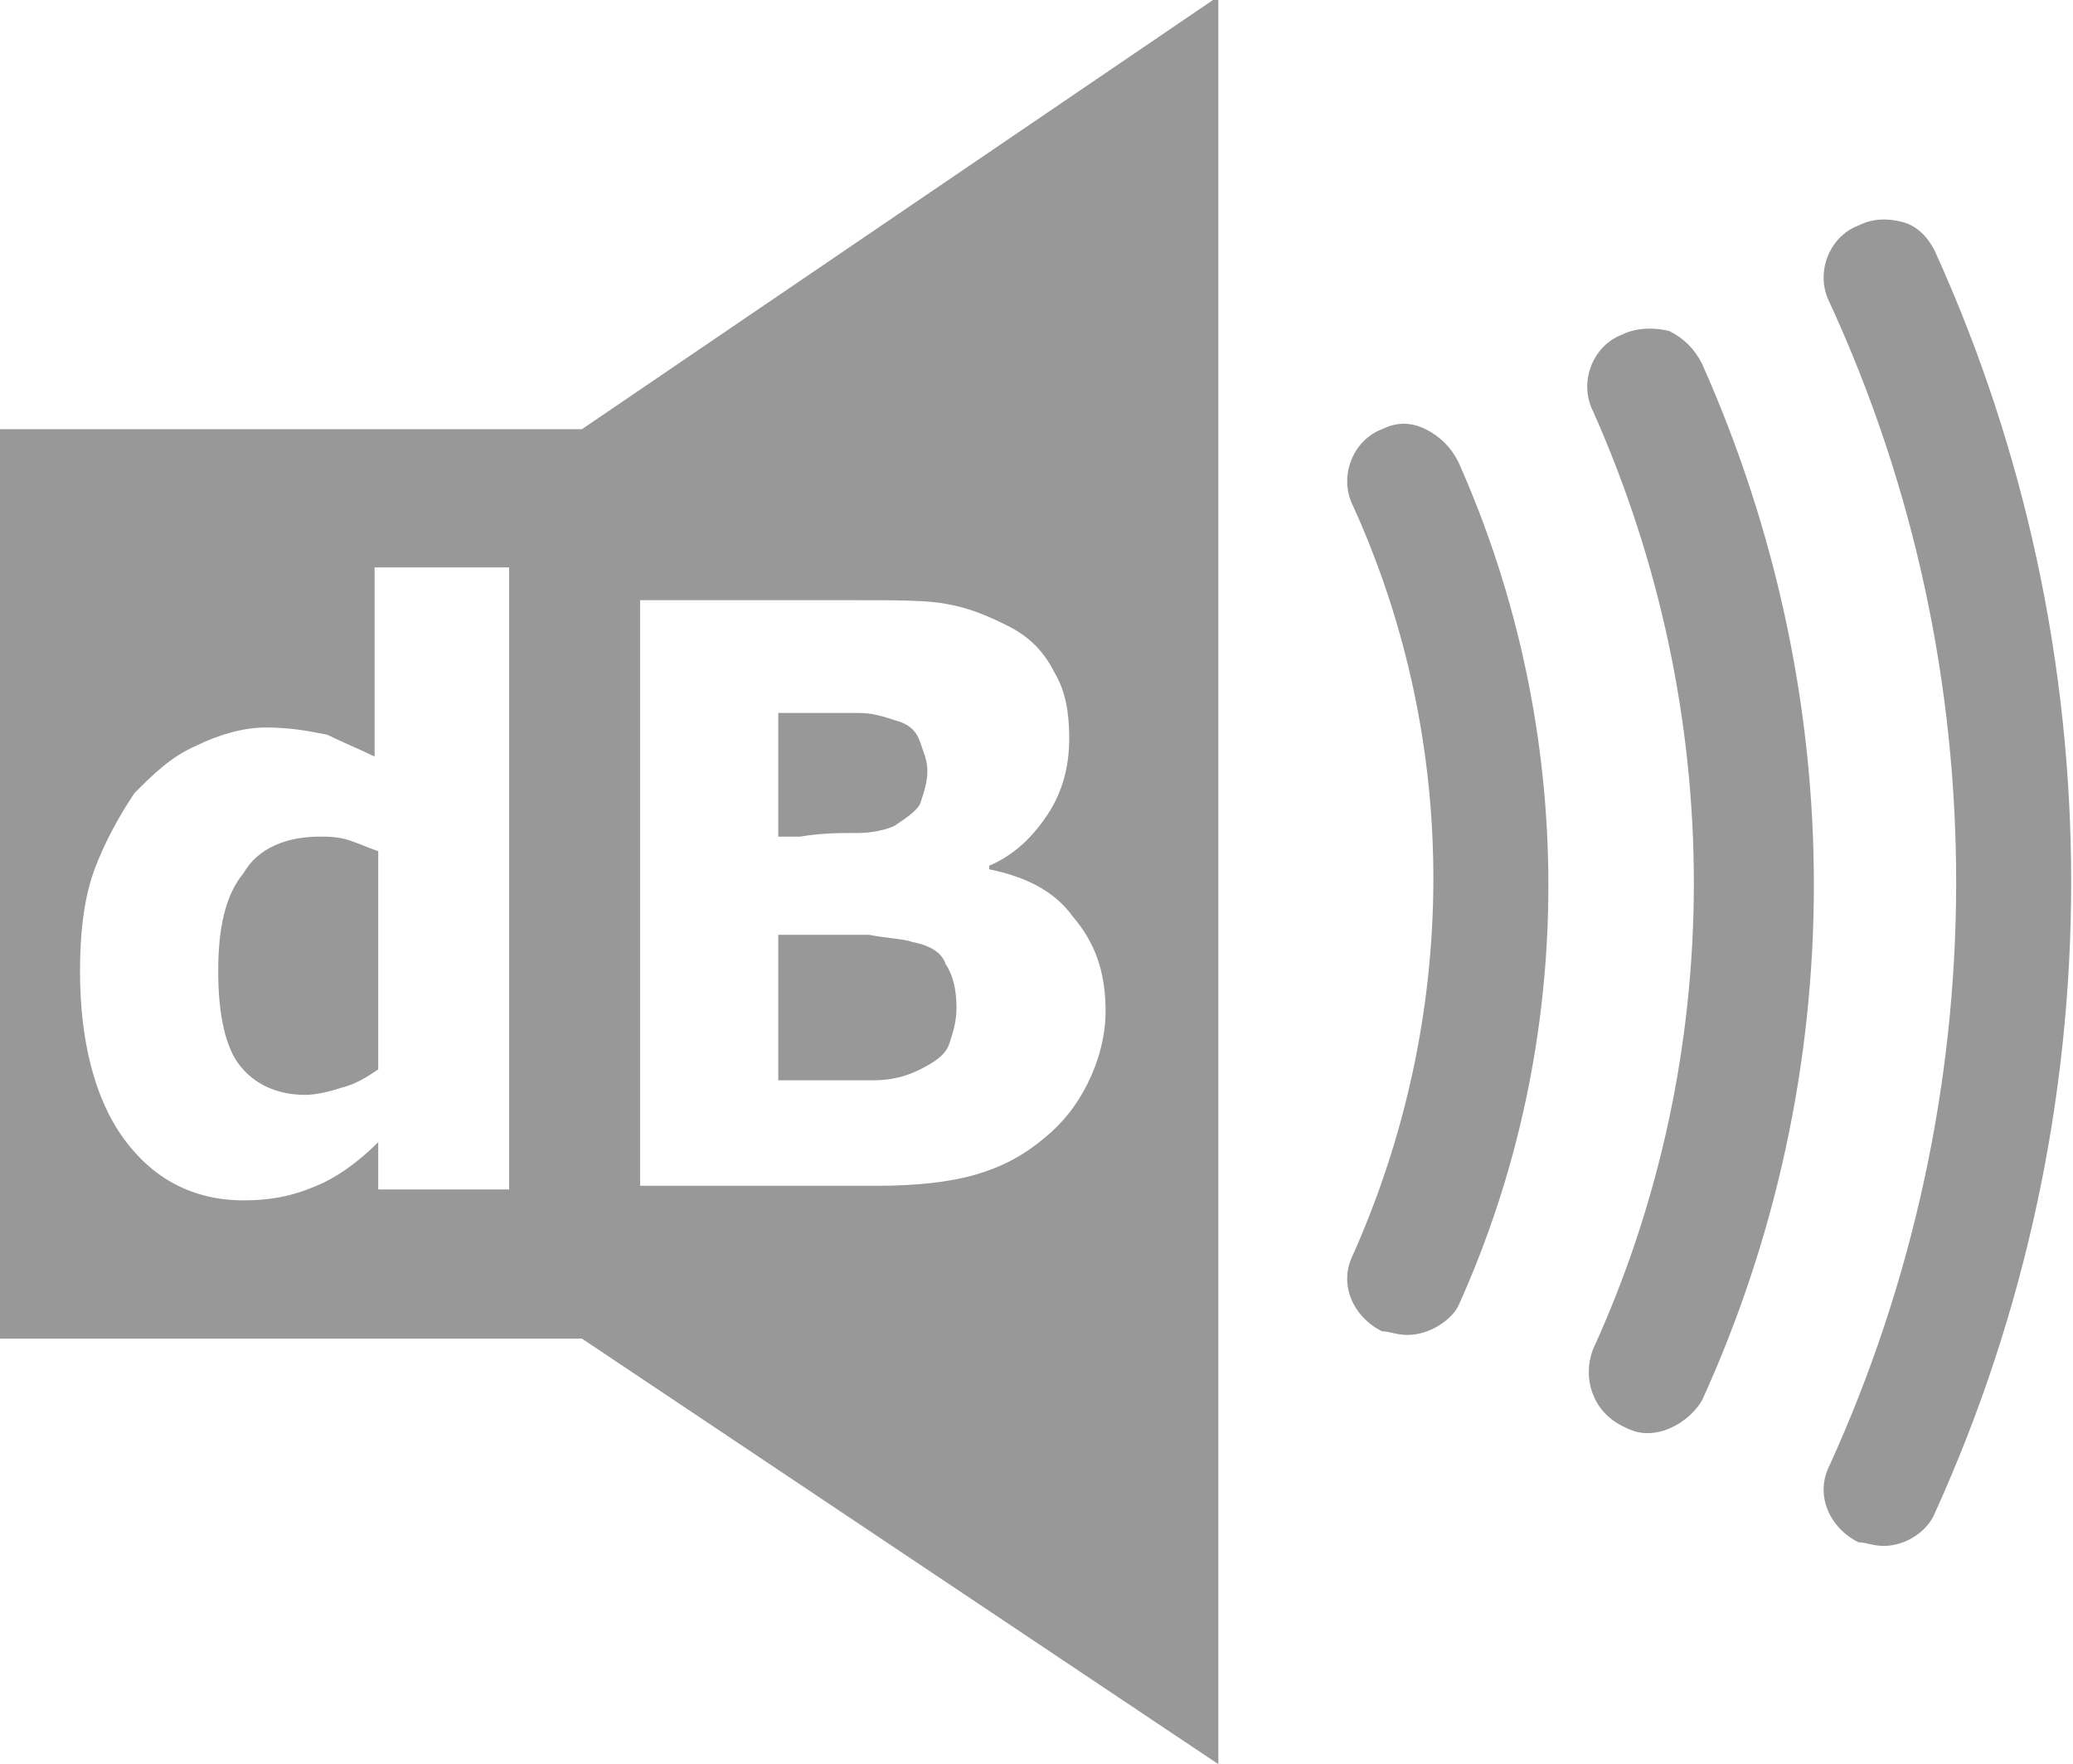
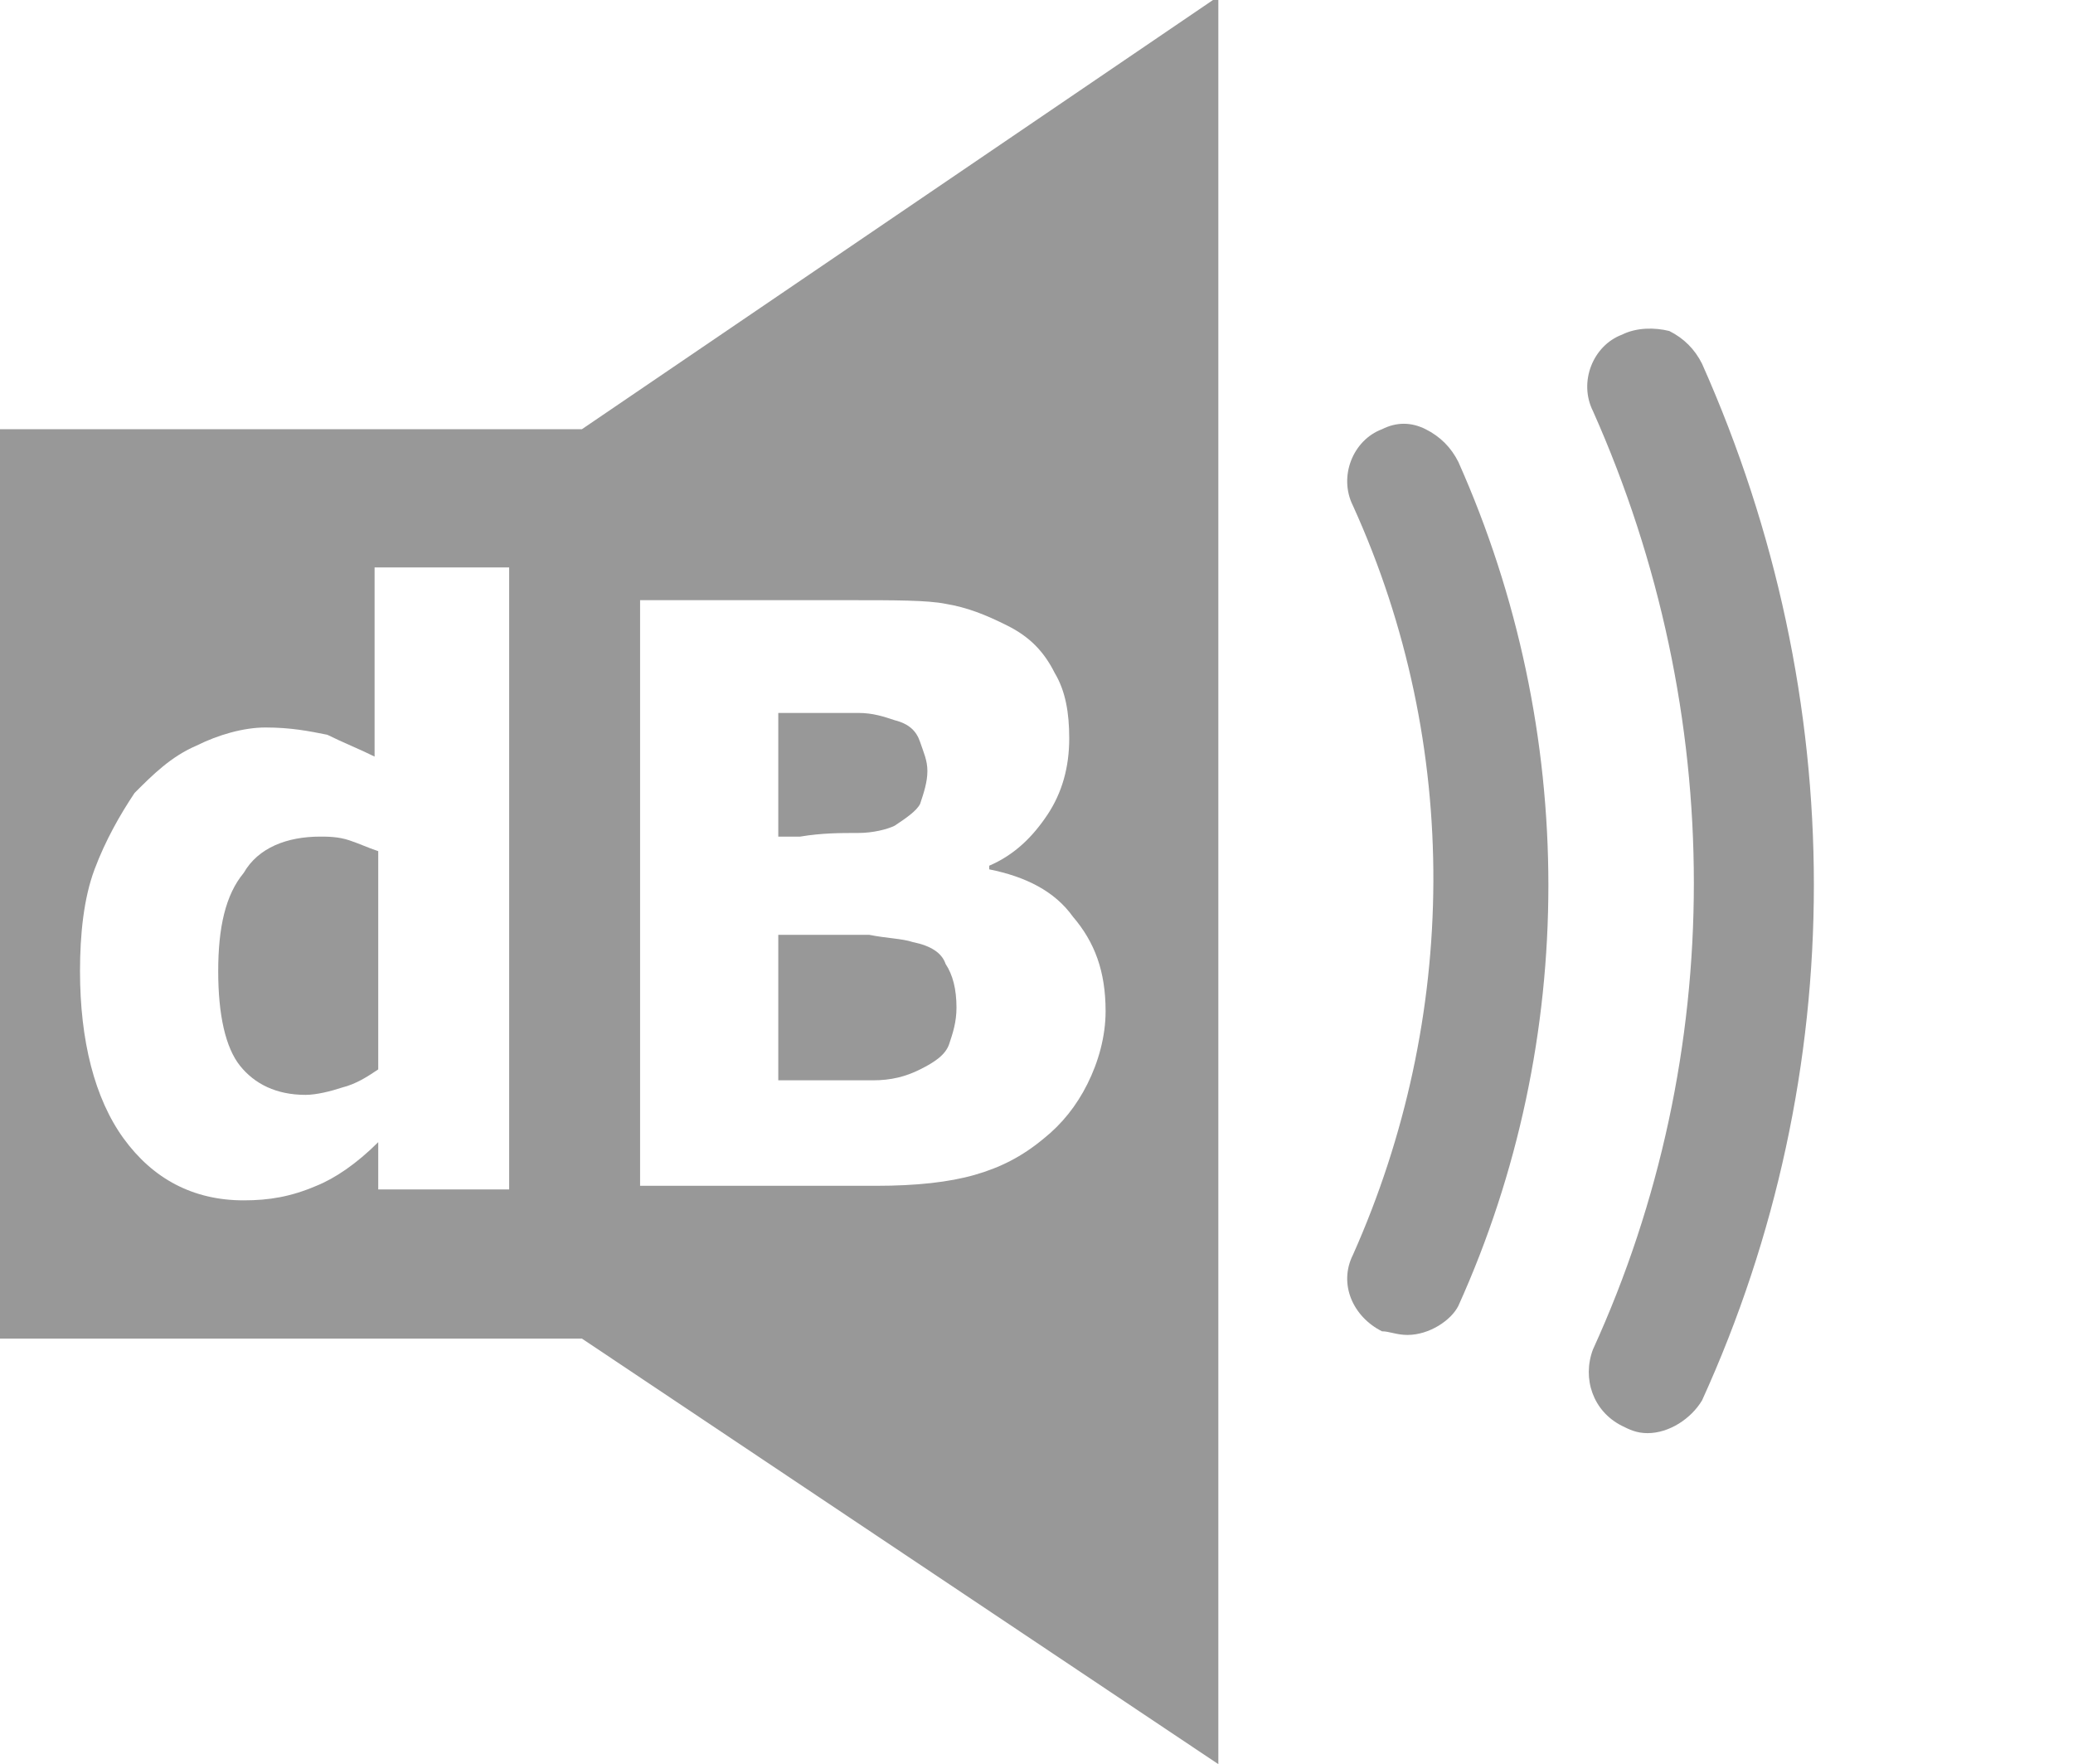
<svg xmlns="http://www.w3.org/2000/svg" xmlns:ns1="http://www.inkscape.org/namespaces/inkscape" xmlns:ns2="http://sodipodi.sourceforge.net/DTD/sodipodi-0.dtd" version="1.1" x="0px" y="0px" viewBox="0 0 57 48.5" style="enable-background:new 0 0 57 48.5;" xml:space="preserve">
  <style type="text/css">
	.st0{fill:#989898;}
</style>
  <g id="Lager_2">
    <g>
      <g>
        <path class="st0" d="M45.3,38.4c-0.1,0-0.2,0-0.2-0.1c-0.3-0.1-0.4-0.5-0.3-0.8c3.8-8.3,3.8-18,0-26.6c-0.1-0.3,0-0.7,0.3-0.8     c0.3-0.1,0.7,0,0.8,0.3c4,8.9,4,19,0,27.6C45.7,38.3,45.5,38.4,45.3,38.4z" />
        <path class="st0" d="M45.3,39.4C45.3,39.4,45.2,39.4,45.3,39.4L45.3,39.4c-0.3,0-0.5-0.1-0.7-0.2c-0.8-0.4-1.1-1.3-0.8-2.1     c3.7-8.1,3.7-17.5,0-25.8c-0.4-0.8,0-1.8,0.8-2.1C45,9,45.5,9,45.9,9.1c0.4,0.2,0.7,0.5,0.9,0.9c4.1,9.2,4.1,19.5,0,28.5     C46.5,39,45.9,39.4,45.3,39.4z" />
      </g>
    </g>
    <g>
      <g>
-         <path class="st0" d="M51.7,41.5c-0.1,0-0.2,0-0.2-0.1c-0.3-0.1-0.4-0.5-0.3-0.8c4.8-10.4,4.8-22.4,0-32.8c-0.1-0.3,0-0.7,0.3-0.8     c0.3-0.1,0.7,0,0.8,0.3c4.9,10.8,4.9,23.1,0,33.8C52.2,41.4,52,41.5,51.7,41.5z" />
-         <path class="st0" d="M51.8,42.5C51.7,42.5,51.7,42.5,51.8,42.5c-0.3,0-0.5-0.1-0.7-0.1c-0.8-0.4-1.2-1.3-0.8-2.1     c4.6-10.1,4.7-21.8,0-32c-0.4-0.8,0-1.8,0.8-2.1c0.4-0.2,0.8-0.2,1.2-0.1c0.4,0.1,0.7,0.4,0.9,0.8c5,11,5,23.7,0,34.7     C53,42.1,52.4,42.5,51.8,42.5z M52.1,41.1C52.1,41.1,52.1,41.1,52.1,41.1C52.1,41.1,52.1,41.1,52.1,41.1z" />
-       </g>
+         </g>
    </g>
    <g>
      <g>
-         <path class="st0" d="M38.7,35.7c-0.1,0-0.2,0-0.2-0.1c-0.3-0.1-0.4-0.5-0.3-0.8c3.1-6.7,3.1-14.5,0-21.4c-0.1-0.3,0-0.7,0.3-0.8     c0.3-0.1,0.7,0,0.8,0.3c3.2,7.2,3.2,15.3,0,22.4C39.1,35.6,38.9,35.7,38.7,35.7z" />
        <path class="st0" d="M38.7,36.7C38.7,36.7,38.6,36.7,38.7,36.7L38.7,36.7c-0.3,0-0.5-0.1-0.7-0.1c-0.8-0.4-1.2-1.3-0.8-2.1     c2.9-6.5,3-14,0-20.6c-0.4-0.8,0-1.8,0.8-2.1c0.4-0.2,0.8-0.2,1.2,0c0.4,0.2,0.7,0.5,0.9,0.9c3.3,7.4,3.3,15.9,0,23.2     C39.9,36.3,39.3,36.7,38.7,36.7z M38.4,13.4C38.4,13.4,38.4,13.4,38.4,13.4C38.4,13.4,38.4,13.4,38.4,13.4z" />
      </g>
    </g>
  </g>
  <g id="svgQr" ns1:version="1.0 (4035a4fb49, 2020-05-01)" ns2:docname="EnergyLabels_Fridge_SVG.svg">
</g>
  <g id="Lager_3">
    <g>
      <g>
        <path class="st0" d="M25.1,25.9c-0.3-0.1-0.7-0.1-1.2-0.2c-0.5,0-1.1,0-1.7,0h-0.8v4h0.3c1.1,0,1.9,0,2.3,0     c0.5,0,0.9-0.1,1.3-0.3c0.4-0.2,0.7-0.4,0.8-0.7c0.1-0.3,0.2-0.6,0.2-1c0-0.5-0.1-0.9-0.3-1.2C25.9,26.2,25.6,26,25.1,25.9z" />
      </g>
      <g>
        <path class="st0" d="M16,11.8l-16,0v25l16,0l17.5,11.7V-0.1L16,11.8z M14,32.7h-3.6v-1.3c-0.6,0.6-1.2,1-1.7,1.2     C8,32.9,7.4,33,6.7,33c-1.4,0-2.5-0.6-3.3-1.7c-0.8-1.1-1.2-2.7-1.2-4.6c0-1,0.1-2,0.4-2.8c0.3-0.8,0.7-1.5,1.1-2.1     c0.5-0.5,1-1,1.7-1.3c0.6-0.3,1.3-0.5,1.9-0.5c0.7,0,1.2,0.1,1.7,0.2c0.4,0.2,0.9,0.4,1.3,0.6v-5.2H14V32.7z M29.9,29.8     c-0.3,0.6-0.7,1.1-1.2,1.5c-0.6,0.5-1.2,0.8-1.9,1c-0.7,0.2-1.6,0.3-2.7,0.3h-6.5V16.5h5.8c1.2,0,2.1,0,2.6,0.1     c0.6,0.1,1.1,0.3,1.7,0.6c0.6,0.3,1,0.7,1.3,1.3c0.3,0.5,0.4,1.1,0.4,1.8c0,0.8-0.2,1.5-0.6,2.1c-0.4,0.6-0.9,1.1-1.6,1.4v0.1     c1,0.2,1.8,0.6,2.3,1.3c0.6,0.7,0.9,1.5,0.9,2.6C30.4,28.5,30.2,29.2,29.9,29.8z" />
      </g>
      <g>
        <path class="st0" d="M23.6,22.9c0.4,0,0.8-0.1,1-0.2c0.3-0.2,0.6-0.4,0.7-0.6c0.1-0.3,0.2-0.6,0.2-0.9c0-0.3-0.1-0.5-0.2-0.8     c-0.1-0.3-0.3-0.5-0.7-0.6c-0.3-0.1-0.6-0.2-1-0.2c-0.4,0-1,0-1.8,0h-0.4v3.4H22C22.6,22.9,23.1,22.9,23.6,22.9z" />
      </g>
      <g>
        <path class="st0" d="M8.8,23c-0.9,0-1.7,0.3-2.1,1c-0.5,0.6-0.7,1.5-0.7,2.7c0,1.2,0.2,2.1,0.6,2.6c0.4,0.5,1,0.8,1.8,0.8     c0.3,0,0.7-0.1,1-0.2c0.4-0.1,0.7-0.3,1-0.5v-6c-0.3-0.1-0.5-0.2-0.8-0.3C9.3,23,9,23,8.8,23z" />
      </g>
    </g>
  </g>
</svg>